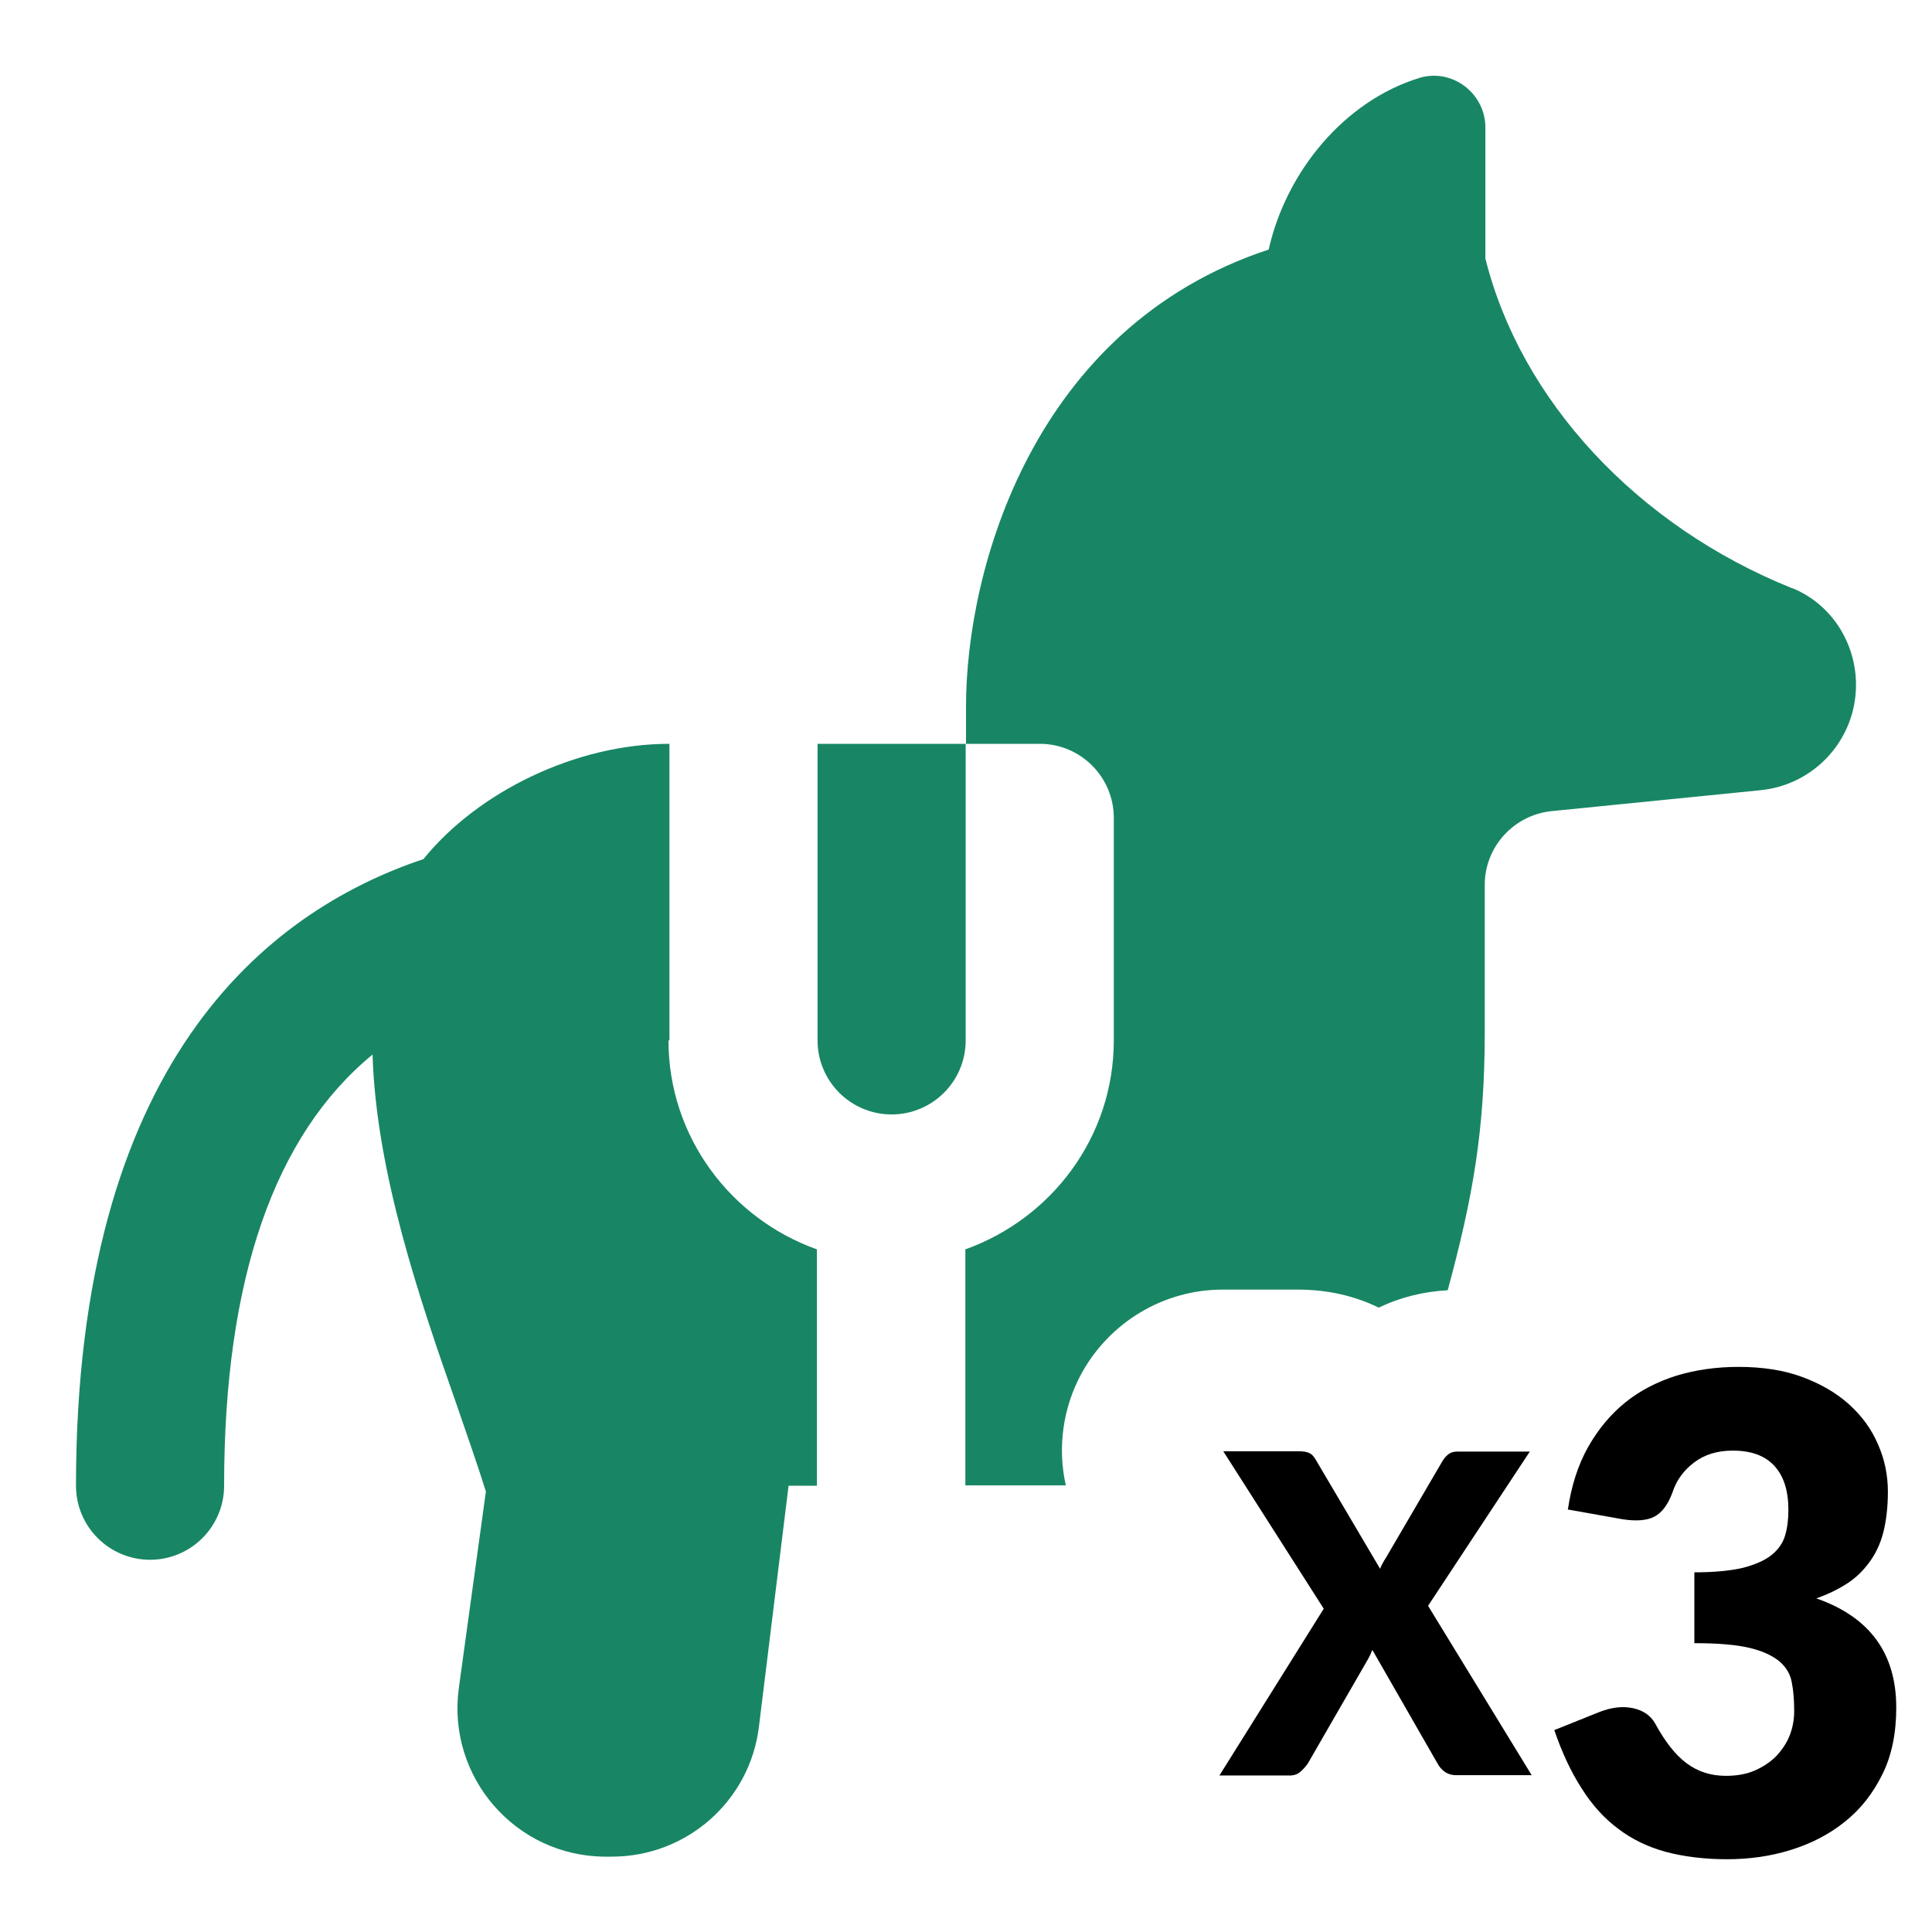
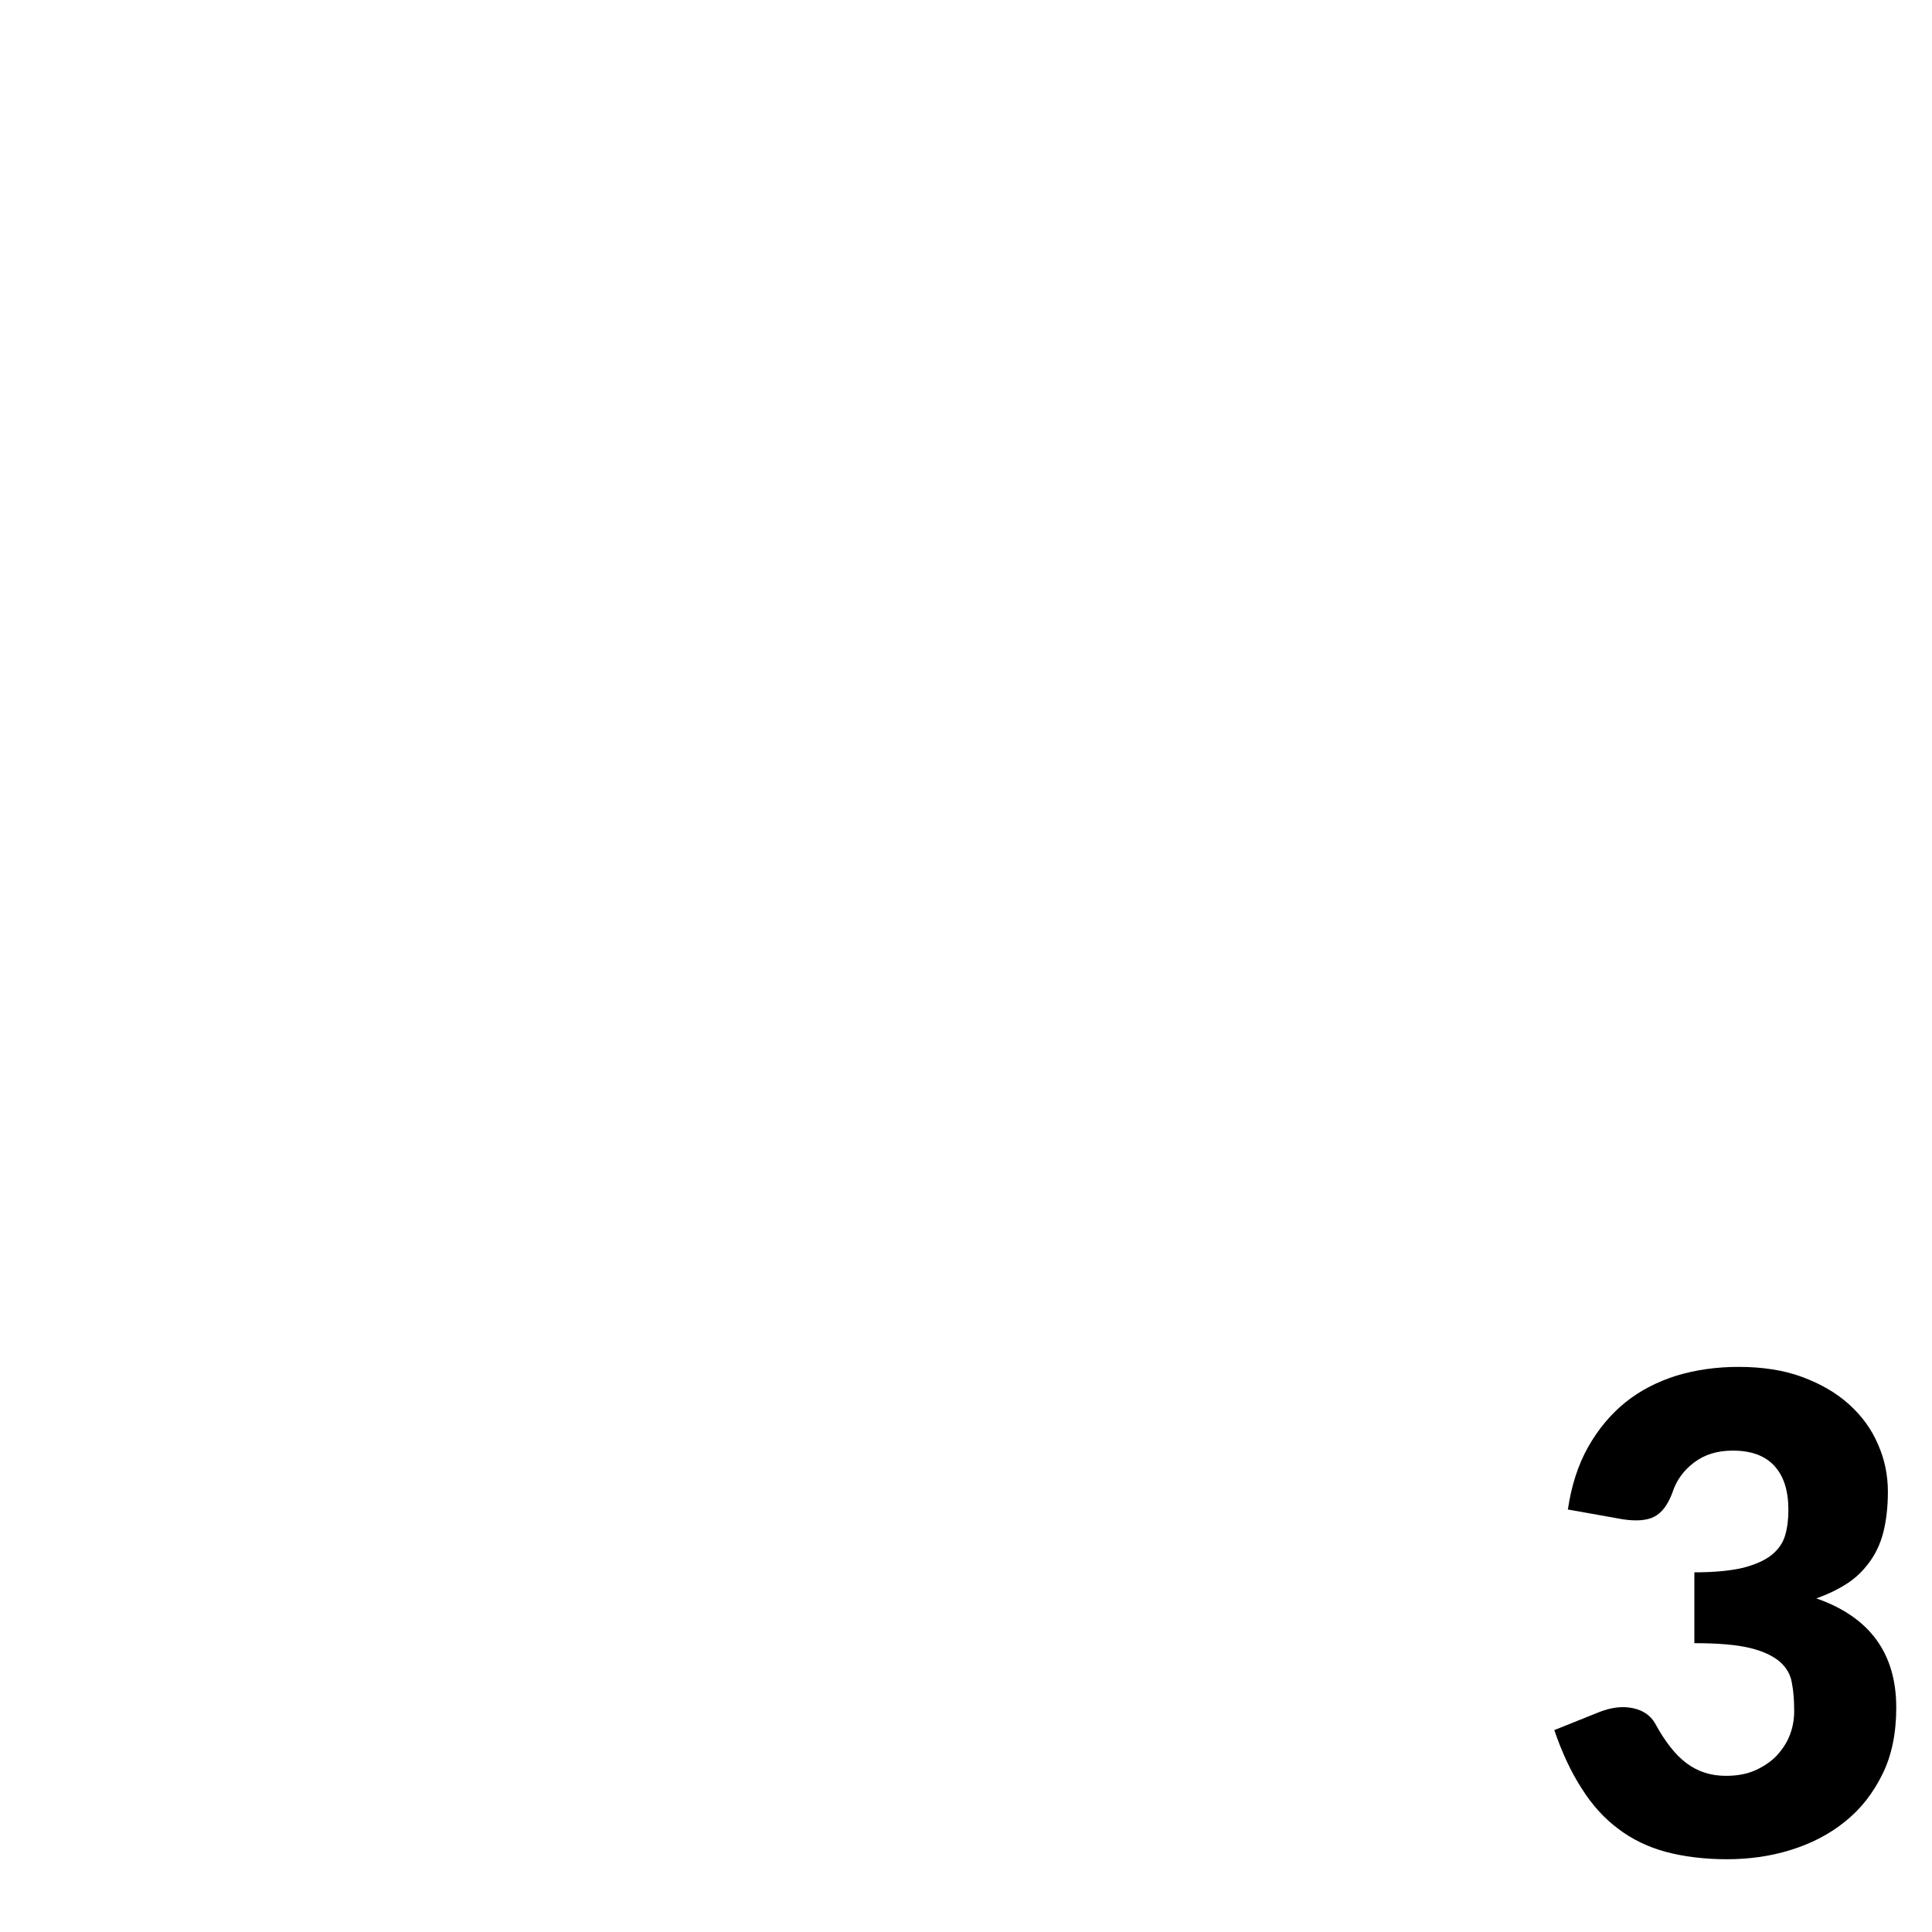
<svg xmlns="http://www.w3.org/2000/svg" id="new" width="60" height="60" viewBox="0 0 60 60">
  <defs>
    <style>
      .cls-1 {
        fill: #188664;
      }
    </style>
  </defs>
  <g id="trifecta">
    <g>
      <g>
-         <path class="cls-1" d="M20.79,32.31v-9.21h-.01c-2.89,0-5.94,1.49-7.63,3.58-4.92,1.65-10.79,6.37-10.79,19.46,0,1.27,1.03,2.3,2.3,2.3s2.3-1.03,2.3-2.3c0-6.43,1.57-10.89,4.61-13.39.11,3.67,1.48,7.65,2.61,10.87.33.96.65,1.87.91,2.7l-.84,6.1c-.38,2.77,1.77,5.24,4.56,5.24h.19c2.33,0,4.29-1.73,4.57-4.04l.92-7.48h.88v-7.34c-2.67-.95-4.61-3.49-4.61-6.49Z" />
-         <path class="cls-1" d="M55.66,18.27h0c-4.83-1.94-8.43-5.84-9.53-10.24V3.96c0-1.06-1.03-1.85-2.05-1.54-2.34.72-4.14,2.92-4.68,5.33-7.29,2.4-9.4,9.89-9.4,14.2v1.15h-4.61v9.21c0,1.27,1.03,2.3,2.3,2.3s2.3-1.03,2.3-2.3v-9.21h2.3c1.27,0,2.3,1.03,2.3,2.3v6.91c0,3-1.93,5.53-4.61,6.49v7.33h3.12c-.26-1.16-.1-2.4.49-3.48.88-1.6,2.56-2.6,4.38-2.6h2.34c.91,0,1.75.19,2.51.56.66-.32,1.39-.5,2.14-.54.77-2.84,1.15-4.93,1.15-8v-4.59c0-1.18.9-2.17,2.08-2.29l6.49-.65c1.68-.17,2.96-1.58,2.96-3.27,0-1.31-.77-2.52-1.99-3.01Z" />
-       </g>
-       <path d="M47.57,55.13h-2.34c-.15,0-.27-.04-.37-.11-.09-.07-.17-.16-.22-.26l-2.02-3.52c-.04.1-.08.19-.12.26l-1.88,3.26c-.06.09-.14.18-.23.26-.09.08-.2.12-.34.12h-2.18l3.24-5.18-3.12-4.89h2.34c.15,0,.26.02.34.06s.13.1.19.2l2,3.39c.02-.06.05-.12.08-.17.03-.06.06-.11.1-.17l1.76-3.01c.06-.1.13-.17.2-.22s.16-.07.27-.07h2.24l-3.16,4.79,3.23,5.28Z" />
+         </g>
    </g>
    <path d="M48.69,46.89c.11-.75.32-1.4.63-1.95.31-.55.7-1.02,1.16-1.39.46-.37.99-.64,1.59-.83.6-.18,1.24-.27,1.92-.27.74,0,1.4.1,1.97.31s1.06.49,1.46.85.7.77.9,1.24c.21.47.31.96.31,1.48,0,.47-.05.89-.14,1.25s-.24.67-.43.93-.42.49-.7.67c-.28.18-.59.33-.95.46,1.66.58,2.48,1.71,2.48,3.39,0,.79-.14,1.49-.43,2.07-.29.59-.67,1.08-1.16,1.47-.48.39-1.04.68-1.68.88s-1.3.29-1.99.29-1.34-.08-1.9-.23c-.55-.15-1.05-.39-1.48-.72-.43-.32-.81-.74-1.13-1.25-.33-.51-.61-1.11-.85-1.81l1.42-.57c.37-.14.71-.18,1.03-.11s.54.23.68.47c.31.57.63.98.98,1.24.35.26.75.39,1.22.39.36,0,.67-.06.93-.18.26-.12.48-.27.66-.46.17-.19.31-.4.4-.64.09-.24.13-.48.13-.73,0-.32-.02-.61-.07-.87-.04-.26-.17-.48-.37-.66-.21-.18-.52-.33-.93-.43-.41-.1-.99-.15-1.73-.15v-2.2c.62,0,1.13-.05,1.51-.14.38-.1.68-.23.89-.4.21-.17.35-.37.42-.61.07-.24.1-.5.1-.79,0-.59-.14-1.04-.43-1.36s-.72-.48-1.3-.48c-.47,0-.87.12-1.2.37s-.55.56-.67.93c-.14.38-.33.63-.56.75-.23.12-.56.15-1,.08l-1.68-.3Z" />
  </g>
</svg>